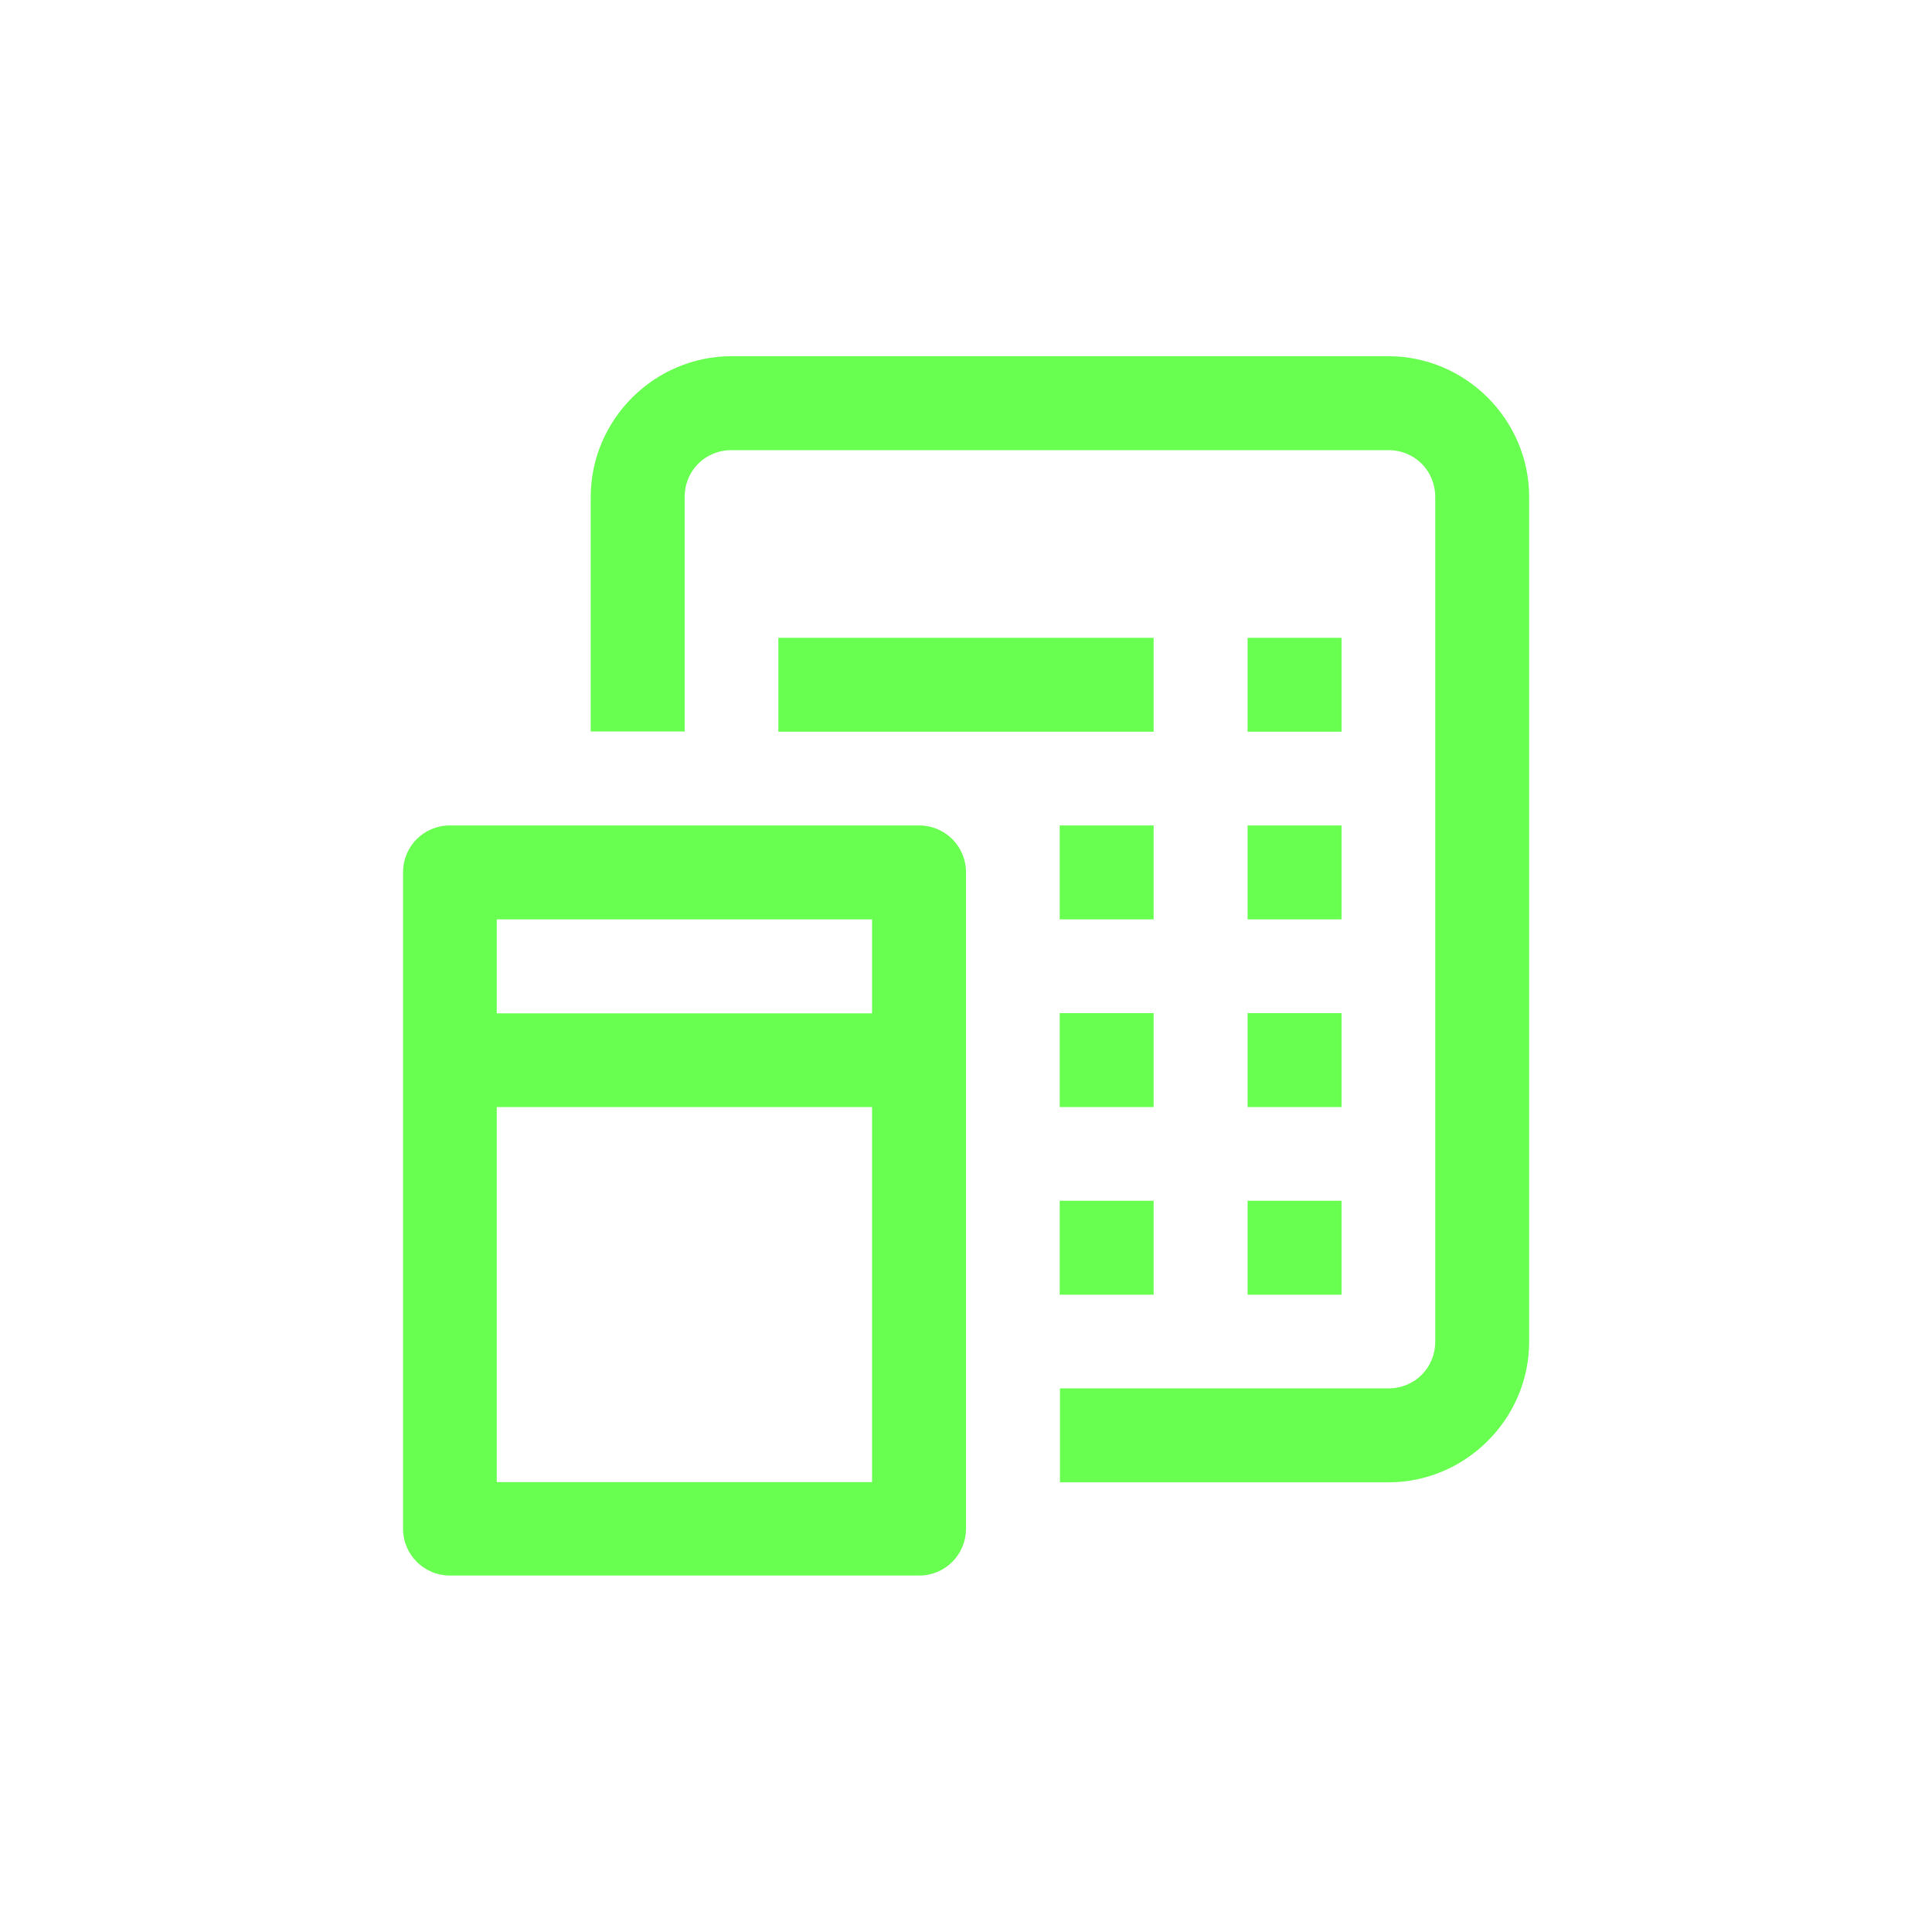
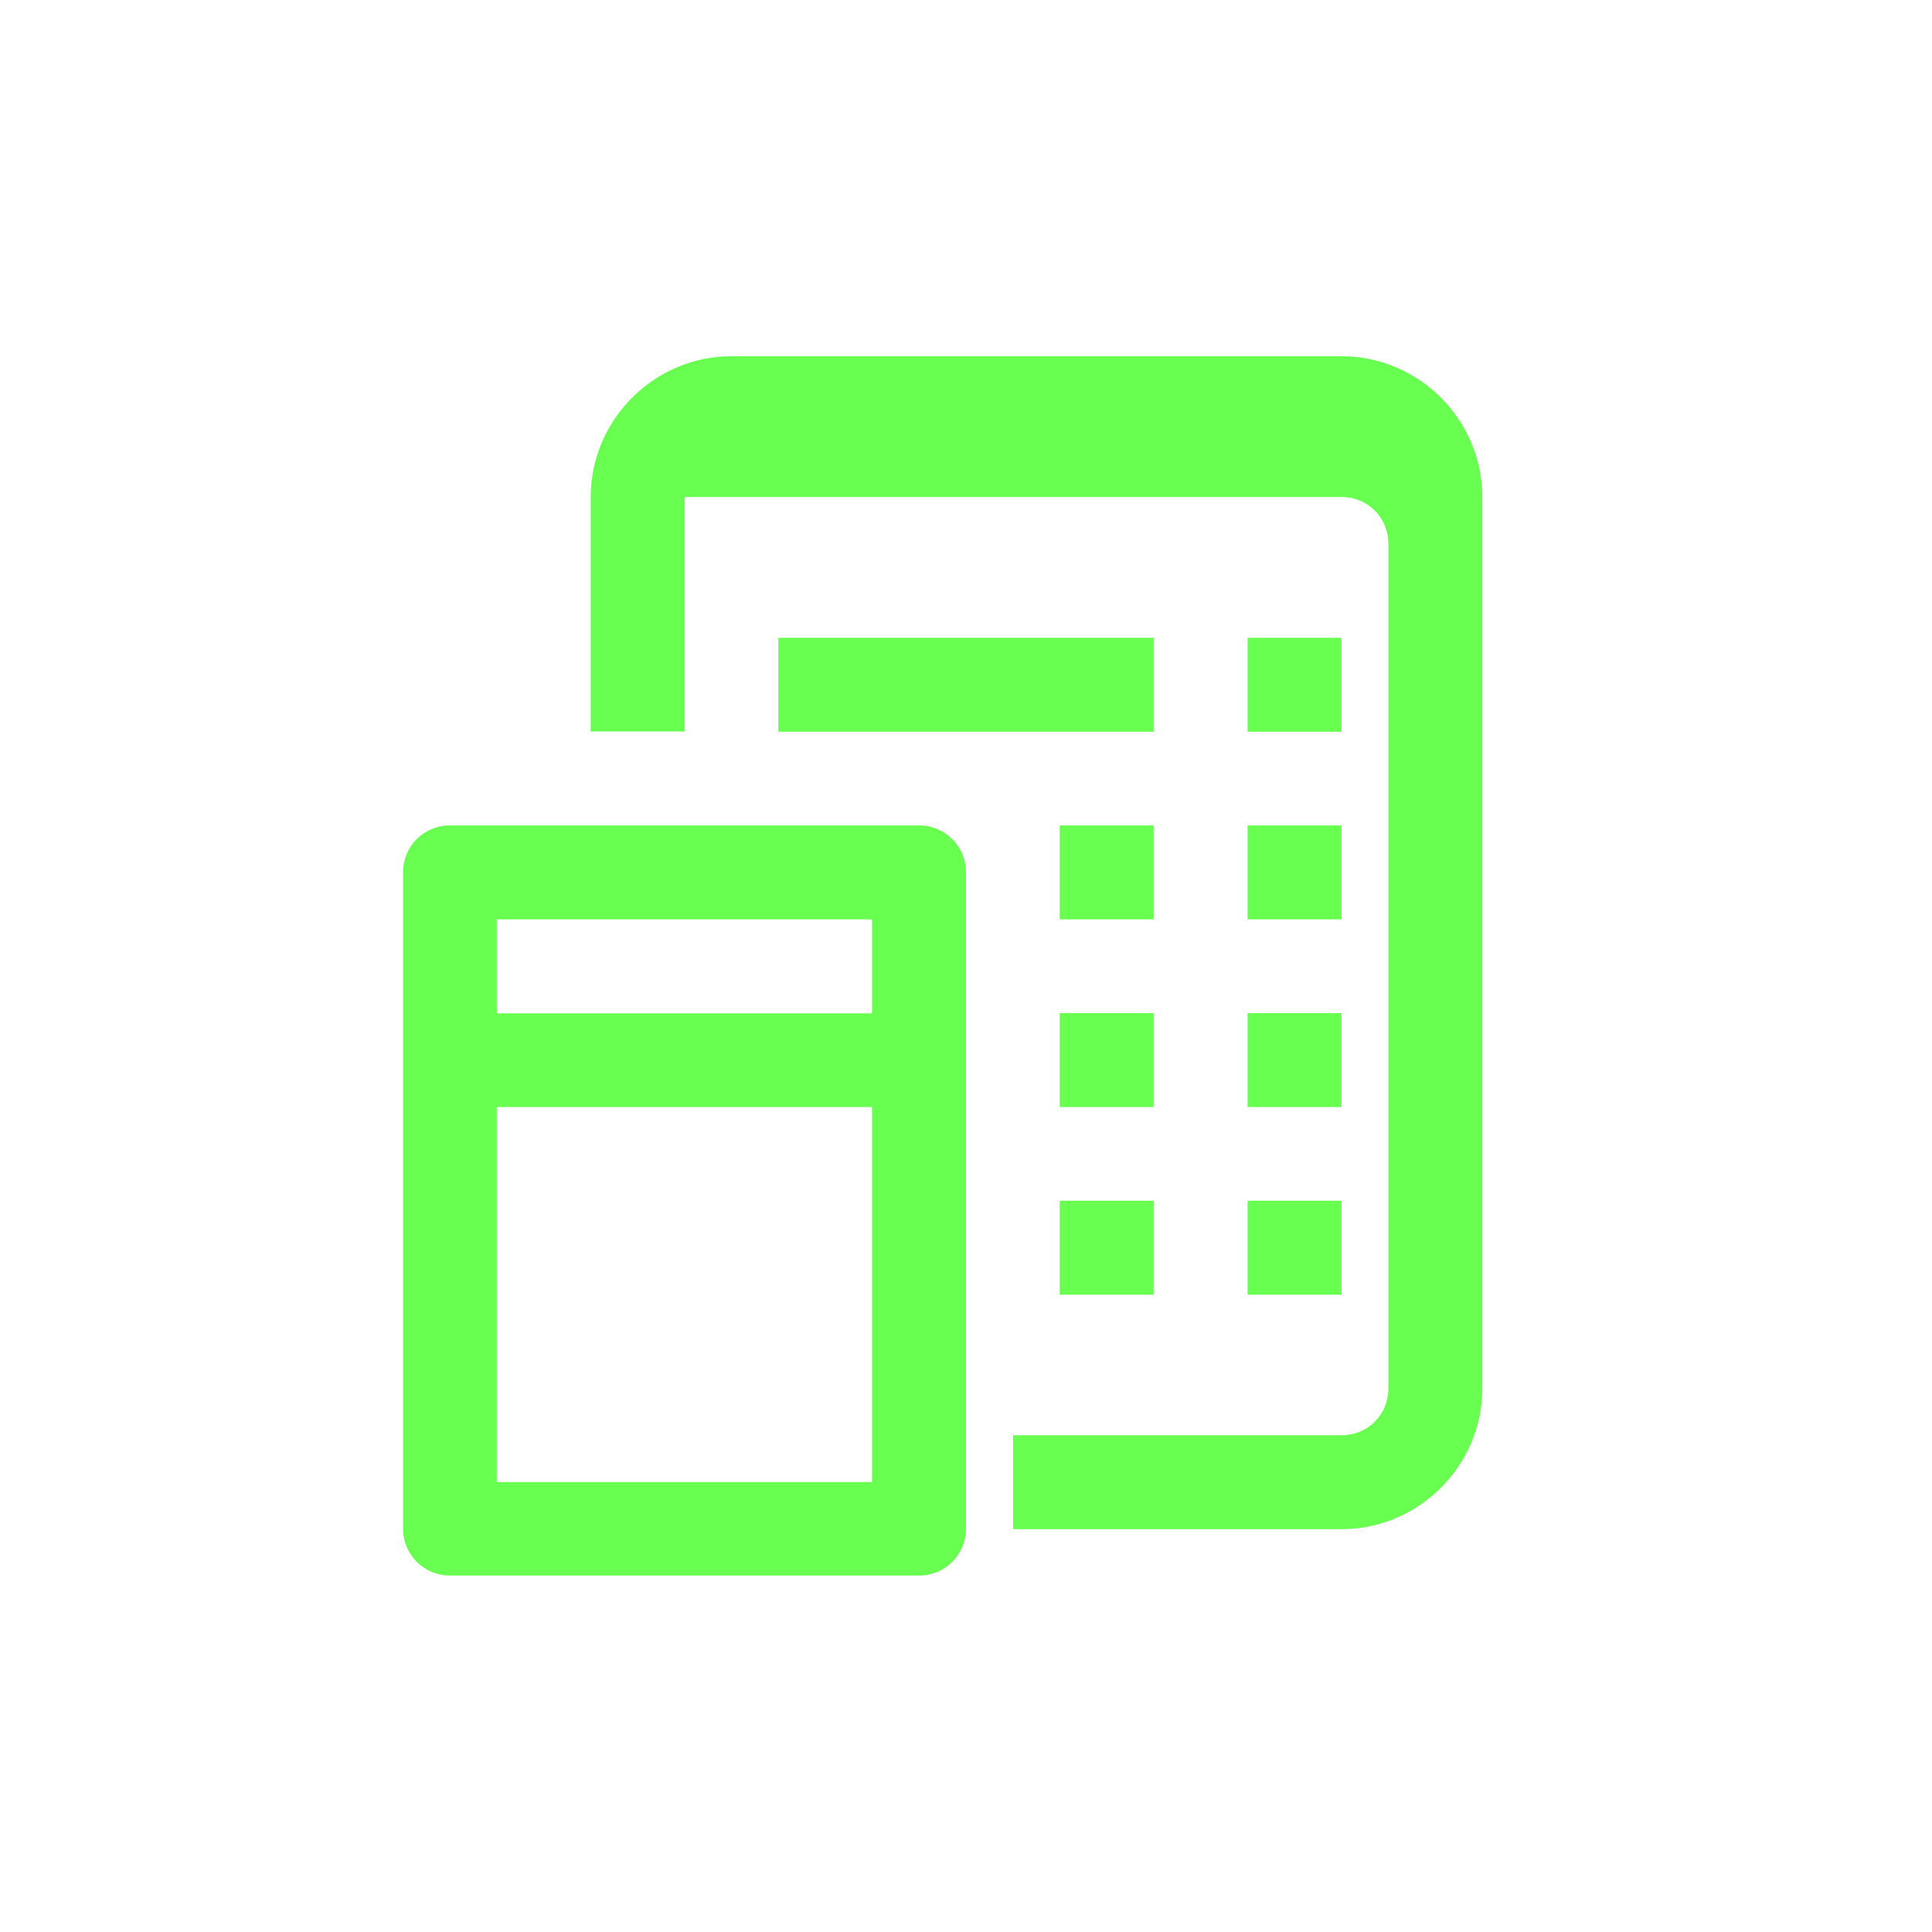
<svg xmlns="http://www.w3.org/2000/svg" id="Camada_1" version="1.1" viewBox="0 0 80 80">
  <defs>
    <style>
      .st0 {
        fill: #68ff51;
      }
    </style>
  </defs>
-   <path class="st0" d="M30.29,14.75c-3.2,0-5.83,2.63-5.83,5.83v9.71h3.89v-9.71c0-1.09.85-1.94,1.94-1.94h27.2c1.09,0,1.94.85,1.94,1.94v34.97c0,1.09-.85,1.94-1.94,1.94h-13.6v3.89h13.6c3.2,0,5.83-2.63,5.83-5.83V20.58c0-3.2-2.63-5.83-5.83-5.83h-27.2ZM32.23,30.3h15.54v-3.89h-15.54v3.89ZM51.66,30.3h3.89v-3.89h-3.89v3.89ZM18.63,34.18c-1.08,0-1.94.86-1.94,1.94v27.18c0,1.08.87,1.94,1.94,1.94h19.43c1.08,0,1.94-.87,1.94-1.94v-27.18c0-1.08-.87-1.94-1.94-1.94h-19.43ZM43.88,38.07h3.89v-3.89h-3.89v3.89ZM51.66,38.07h3.89v-3.89h-3.89v3.89ZM20.57,38.07h15.54v3.89h-15.54v-3.89ZM43.88,45.84h3.89v-3.89h-3.89v3.89ZM51.66,45.84h3.89v-3.89h-3.89v3.89ZM20.57,45.84h15.54v15.53h-15.54v-15.53ZM43.88,53.61h3.89v-3.89h-3.89v3.89ZM51.66,53.61h3.89v-3.89h-3.89v3.89Z" />
+   <path class="st0" d="M30.29,14.75c-3.2,0-5.83,2.63-5.83,5.83v9.71h3.89v-9.71h27.2c1.09,0,1.94.85,1.94,1.94v34.97c0,1.09-.85,1.94-1.94,1.94h-13.6v3.89h13.6c3.2,0,5.83-2.63,5.83-5.83V20.58c0-3.2-2.63-5.83-5.83-5.83h-27.2ZM32.23,30.3h15.54v-3.89h-15.54v3.89ZM51.66,30.3h3.89v-3.89h-3.89v3.89ZM18.63,34.18c-1.08,0-1.94.86-1.94,1.94v27.18c0,1.08.87,1.94,1.94,1.94h19.43c1.08,0,1.94-.87,1.94-1.94v-27.18c0-1.08-.87-1.94-1.94-1.94h-19.43ZM43.88,38.07h3.89v-3.89h-3.89v3.89ZM51.66,38.07h3.89v-3.89h-3.89v3.89ZM20.57,38.07h15.54v3.89h-15.54v-3.89ZM43.88,45.84h3.89v-3.89h-3.89v3.89ZM51.66,45.84h3.89v-3.89h-3.89v3.89ZM20.57,45.84h15.54v15.53h-15.54v-15.53ZM43.88,53.61h3.89v-3.89h-3.89v3.89ZM51.66,53.61h3.89v-3.89h-3.89v3.89Z" />
</svg>